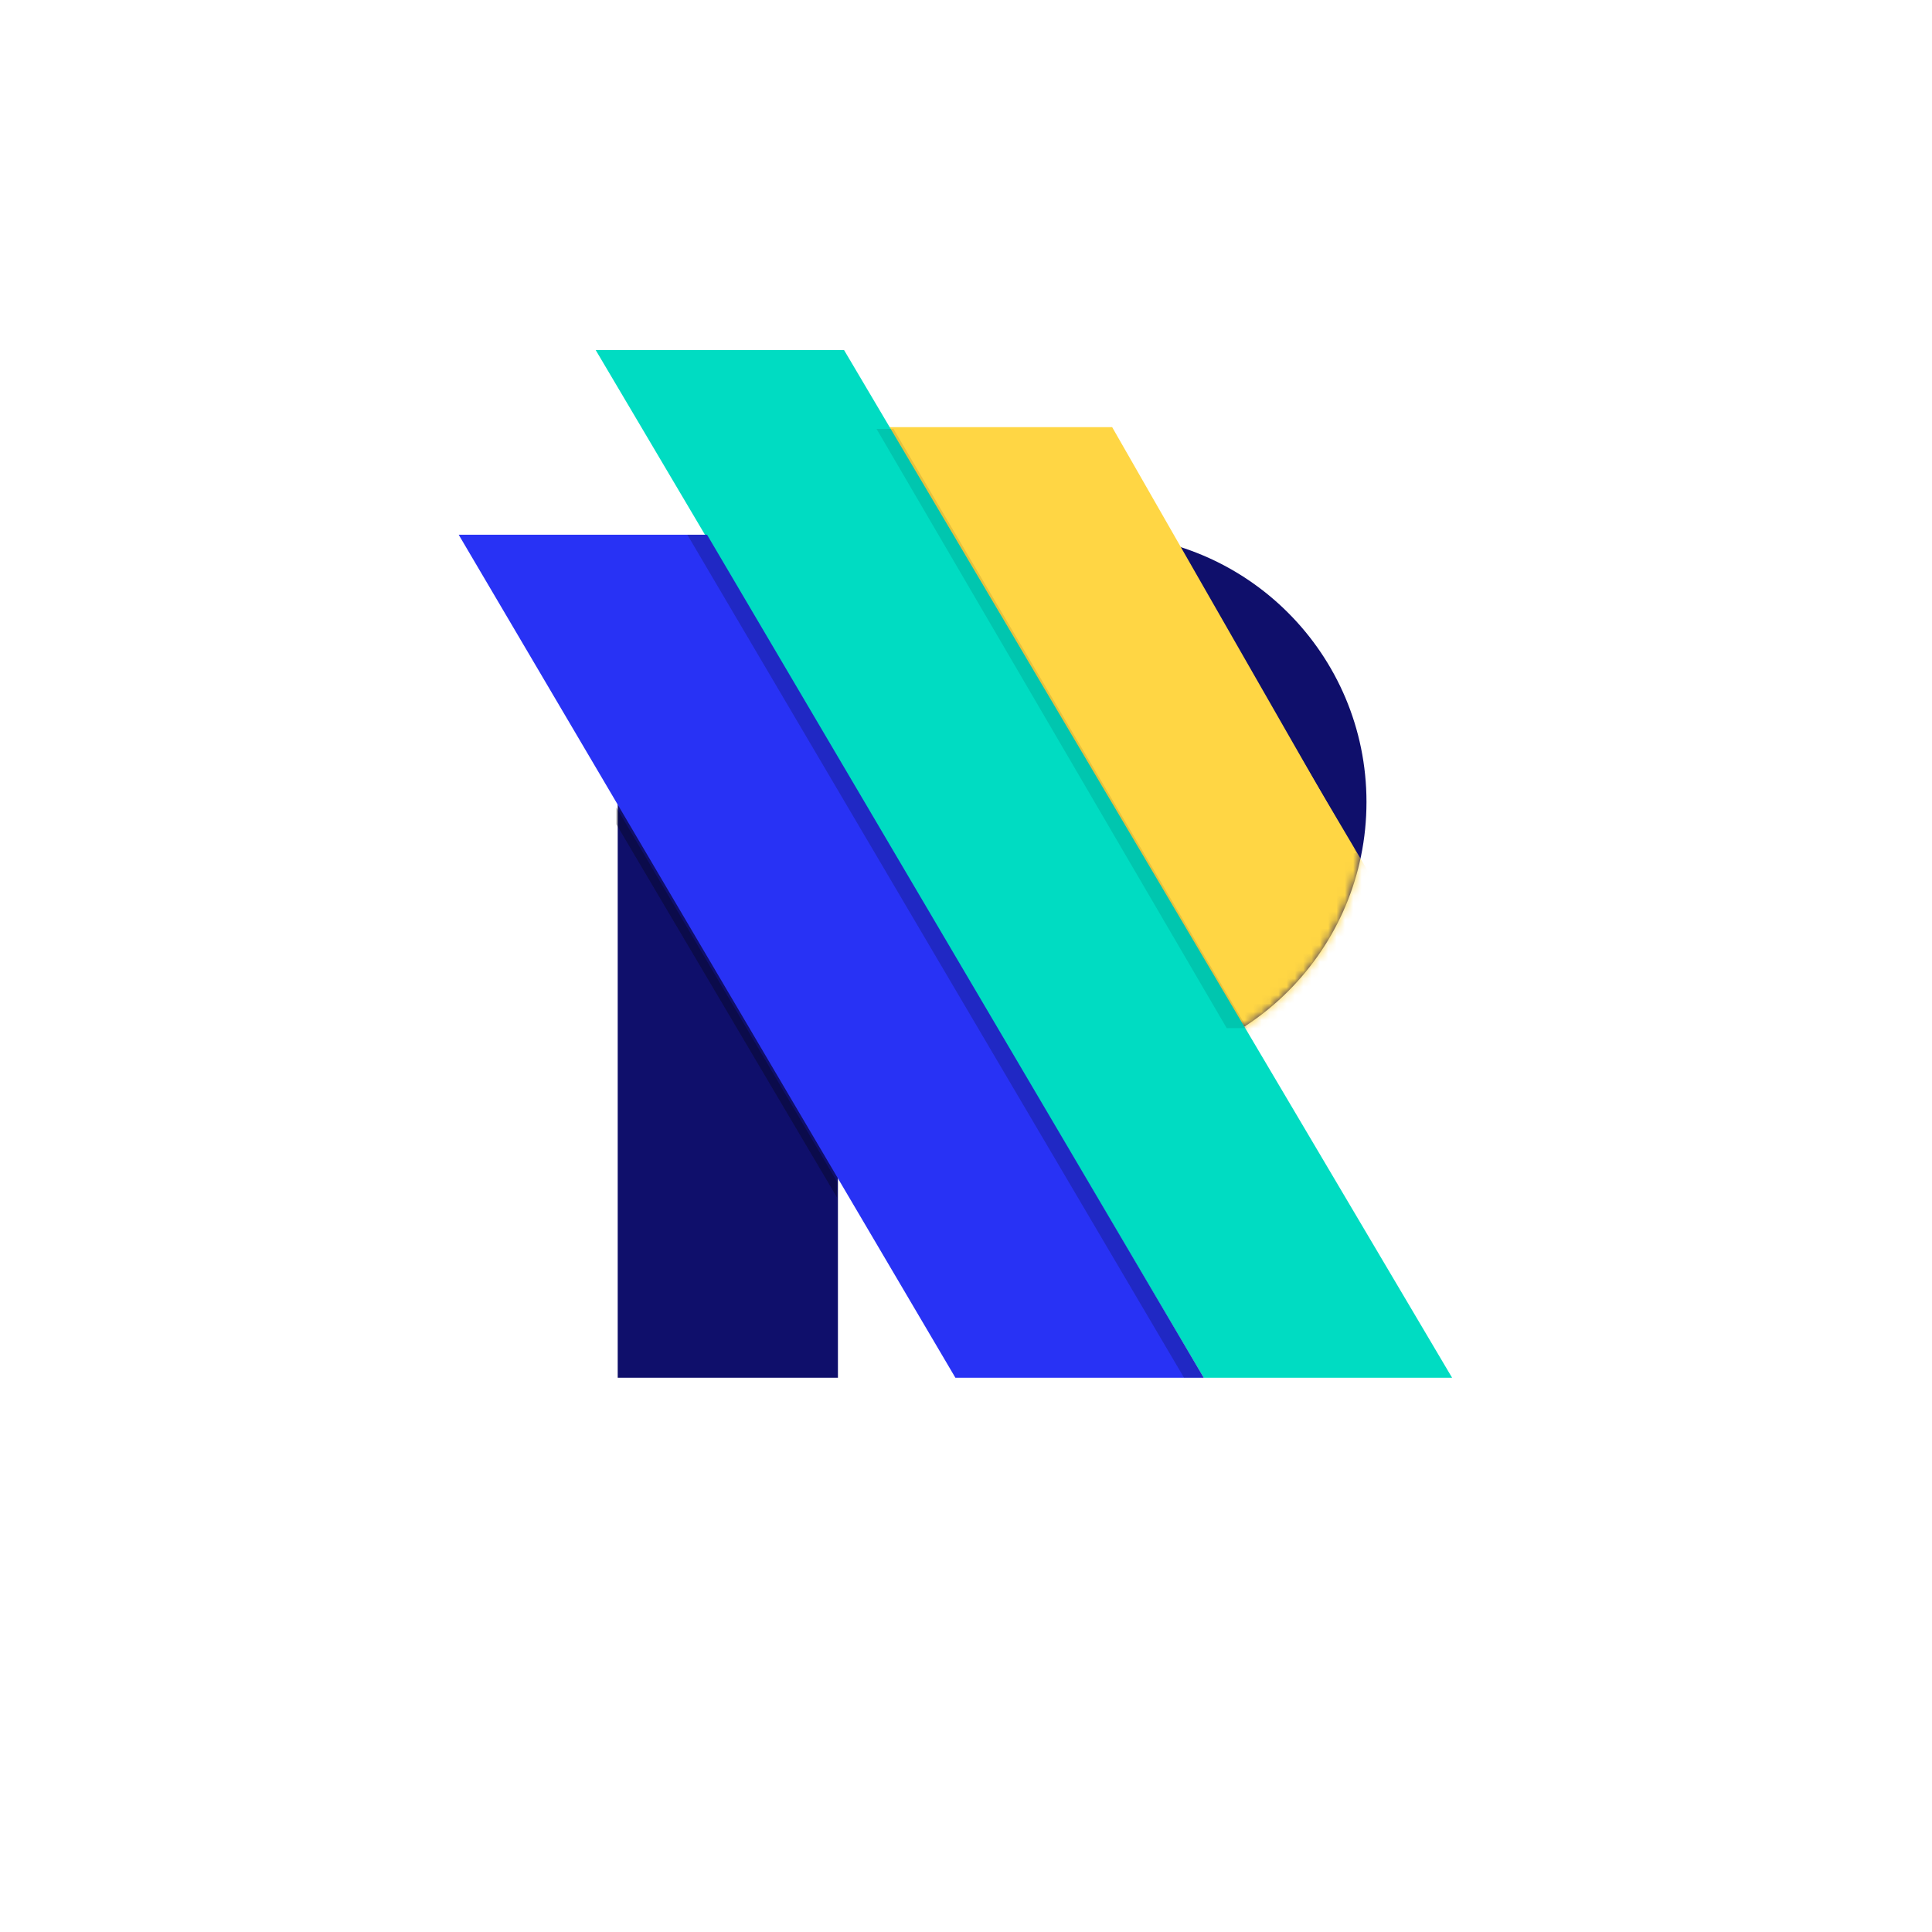
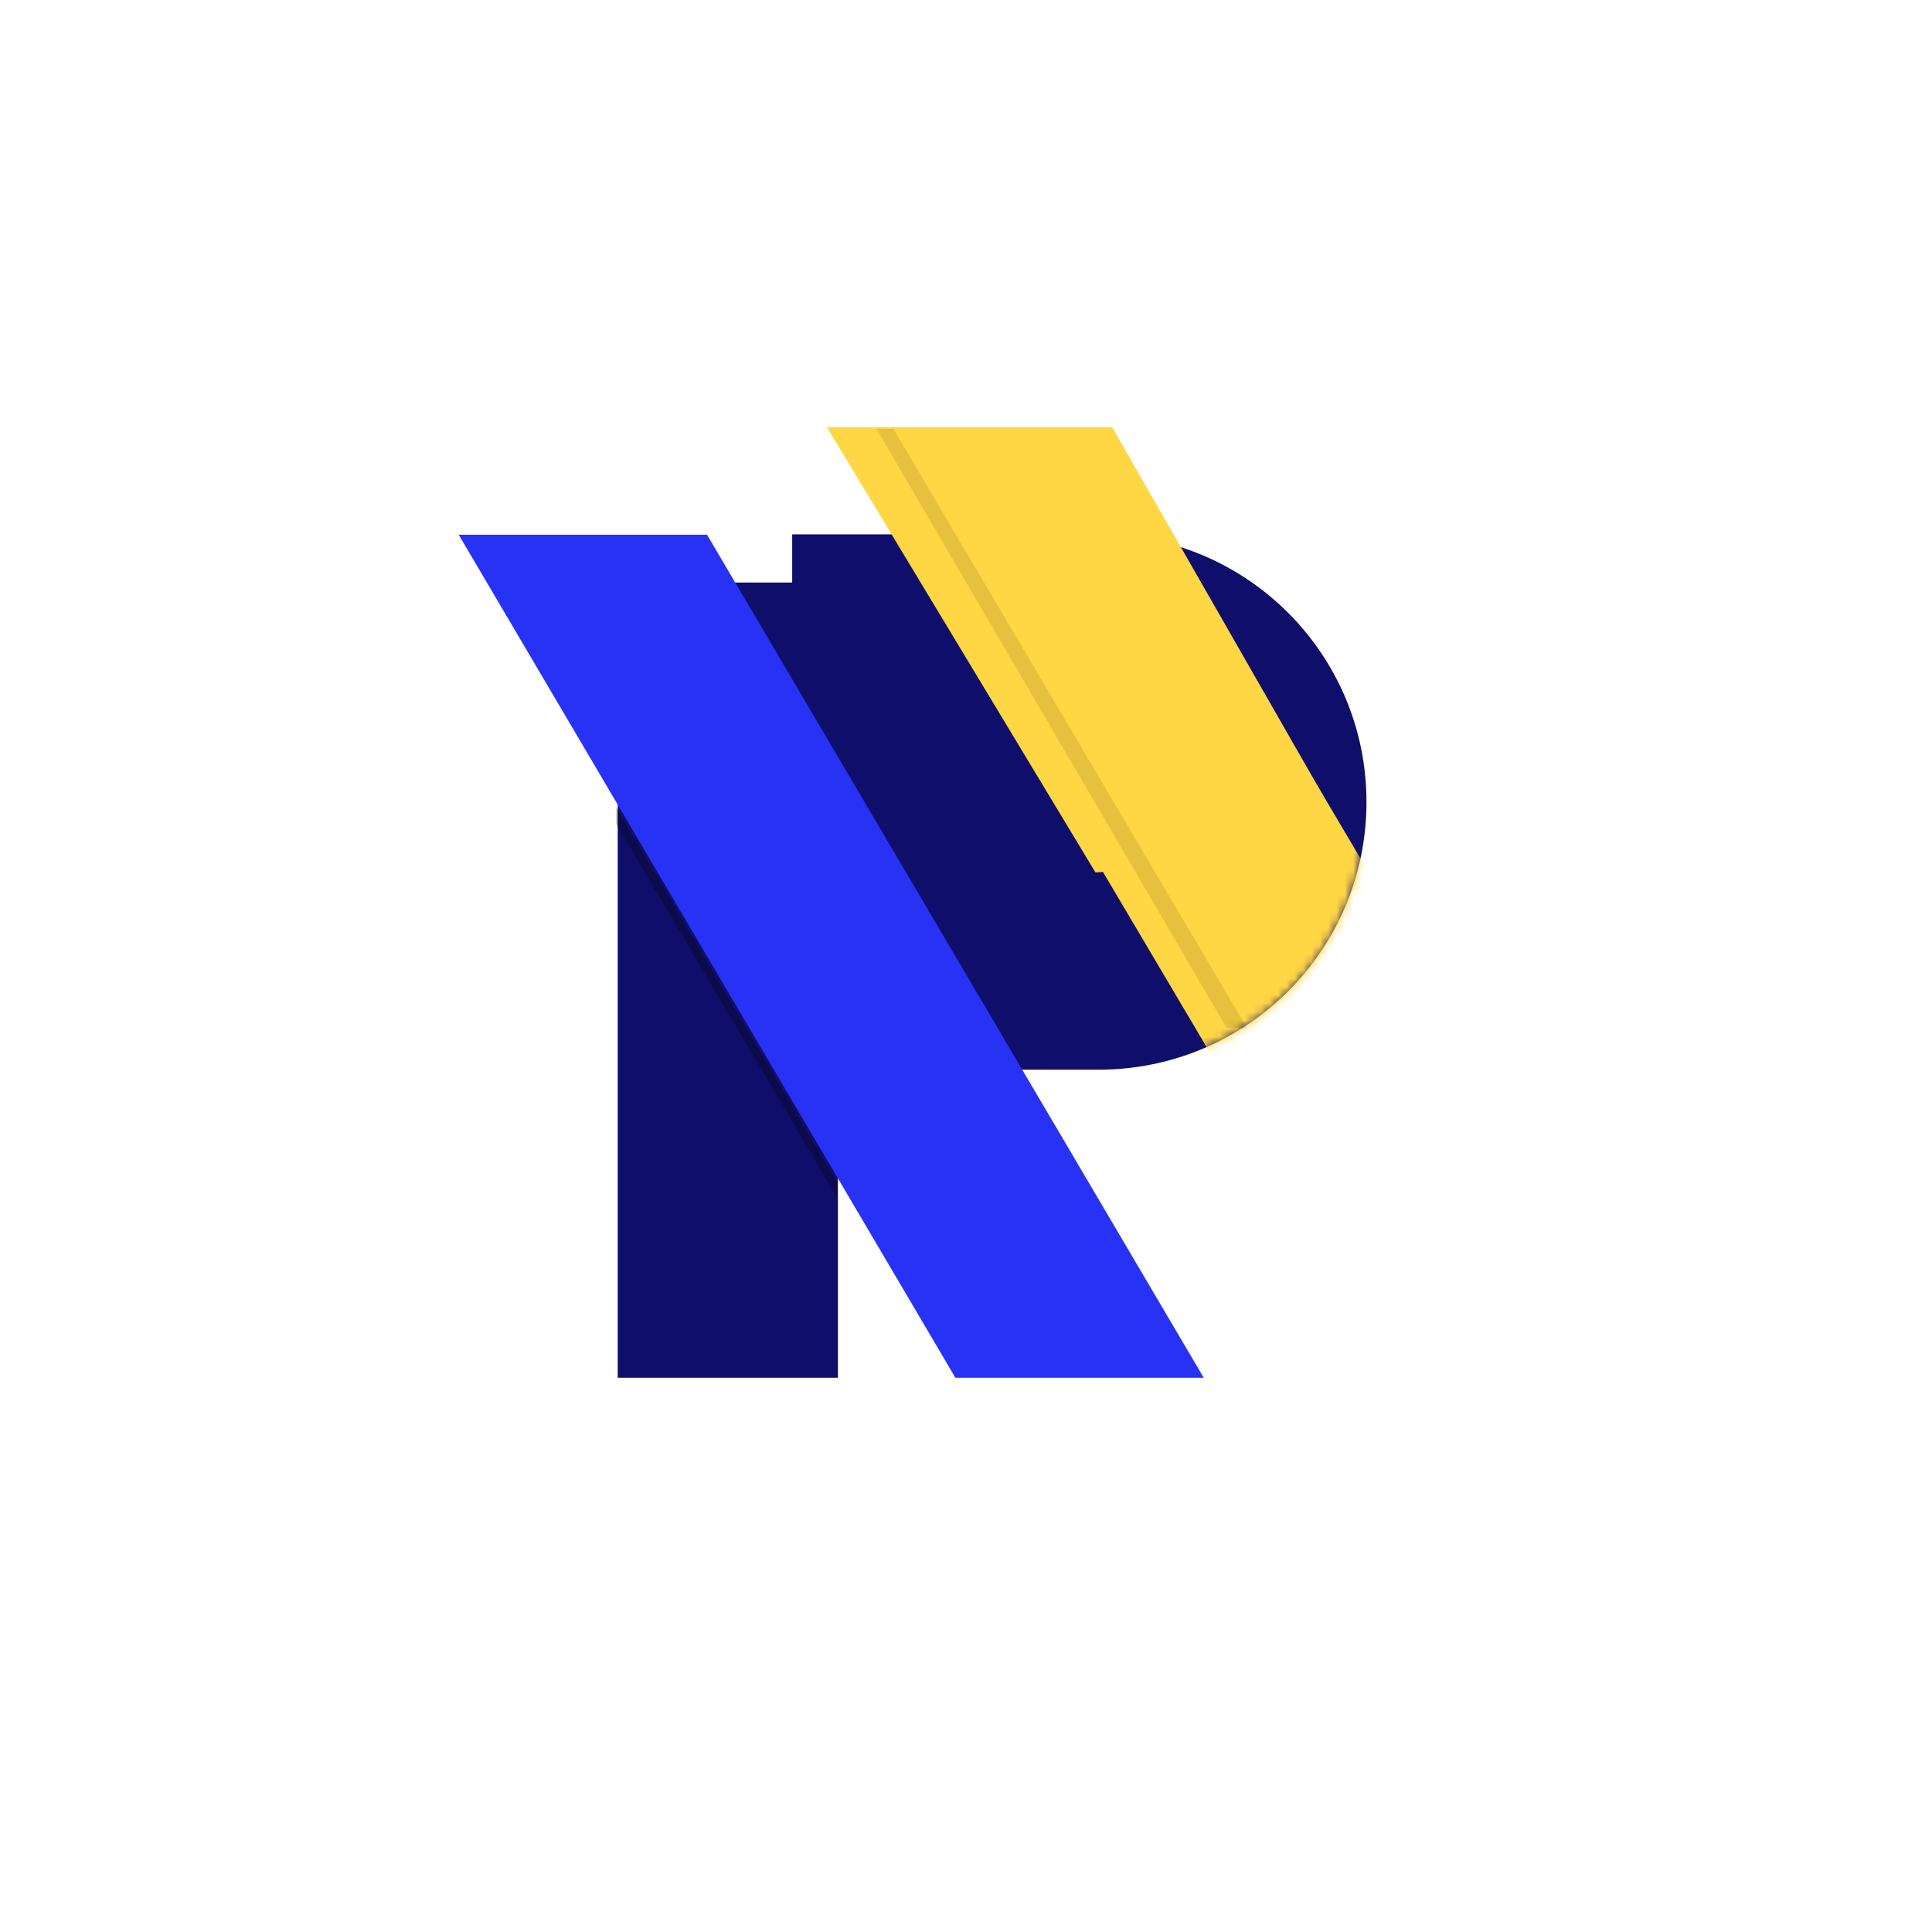
<svg xmlns="http://www.w3.org/2000/svg" width="232" height="232" viewBox="0 0 232 232" fill="none">
  <g filter="url(#filter0_d)">
-     <rect x="16" y="8" width="200" height="200" rx="60" fill="white" />
-   </g>
+     </g>
  <rect x="74.177" y="69.952" width="26.444" height="95.491" fill="#0F0F6B" />
  <path d="M95.126 64.168H131.95C149.701 64.168 164.091 78.558 164.091 96.309C164.091 114.06 149.701 128.45 131.95 128.45H95.126V64.168Z" fill="#0F0F6B" />
  <mask id="mask0" mask-type="alpha" maskUnits="userSpaceOnUse" x="89" y="64" width="76" height="65">
    <path d="M89.533 64.663H132.21C149.816 64.663 164.089 78.936 164.089 96.542C164.089 114.149 149.816 128.421 132.21 128.421H89.533V64.663Z" fill="#111571" />
  </mask>
  <g mask="url(#mask0)">
    <path d="M88.068 29.698H119.947L192.961 153.101H161.082L88.068 29.698Z" fill="#FFD644" />
  </g>
  <path d="M99.3 51.294H133.551L162.839 102.444L131.548 104.768L99.3 51.294Z" fill="#FFD644" />
-   <path d="M71.534 42.038H101.357L174.371 165.442H144.548L71.534 42.038Z" fill="#00DCC2" />
  <path d="M55.081 64.212H84.903L144.548 165.442H114.726L55.081 64.212Z" fill="#2832F5" />
-   <path d="M82.537 64.21H84.903L144.549 165.44H142.182L82.537 64.21Z" fill="black" fill-opacity="0.2" />
  <path d="M105.258 51.505H107.288L149.755 123.458H147.305L105.258 51.505Z" fill="black" fill-opacity="0.1" />
  <path d="M74.014 98.98L74.014 96.95L100.523 141.92V143.814L74.014 98.98Z" fill="black" fill-opacity="0.3" />
  <defs>
    <filter id="filter0_d" x="0" y="0" width="232" height="232" filterUnits="userSpaceOnUse" color-interpolation-filters="sRGB">
      <feFlood flood-opacity="0" result="BackgroundImageFix" />
      <feColorMatrix in="SourceAlpha" type="matrix" values="0 0 0 0 0 0 0 0 0 0 0 0 0 0 0 0 0 0 127 0" />
      <feOffset dy="8" />
      <feGaussianBlur stdDeviation="8" />
      <feColorMatrix type="matrix" values="0 0 0 0 0 0 0 0 0 0 0 0 0 0 0 0 0 0 0.06 0" />
      <feBlend mode="multiply" in2="BackgroundImageFix" result="effect1_dropShadow" />
      <feBlend mode="normal" in="SourceGraphic" in2="effect1_dropShadow" result="shape" />
    </filter>
  </defs>
</svg>